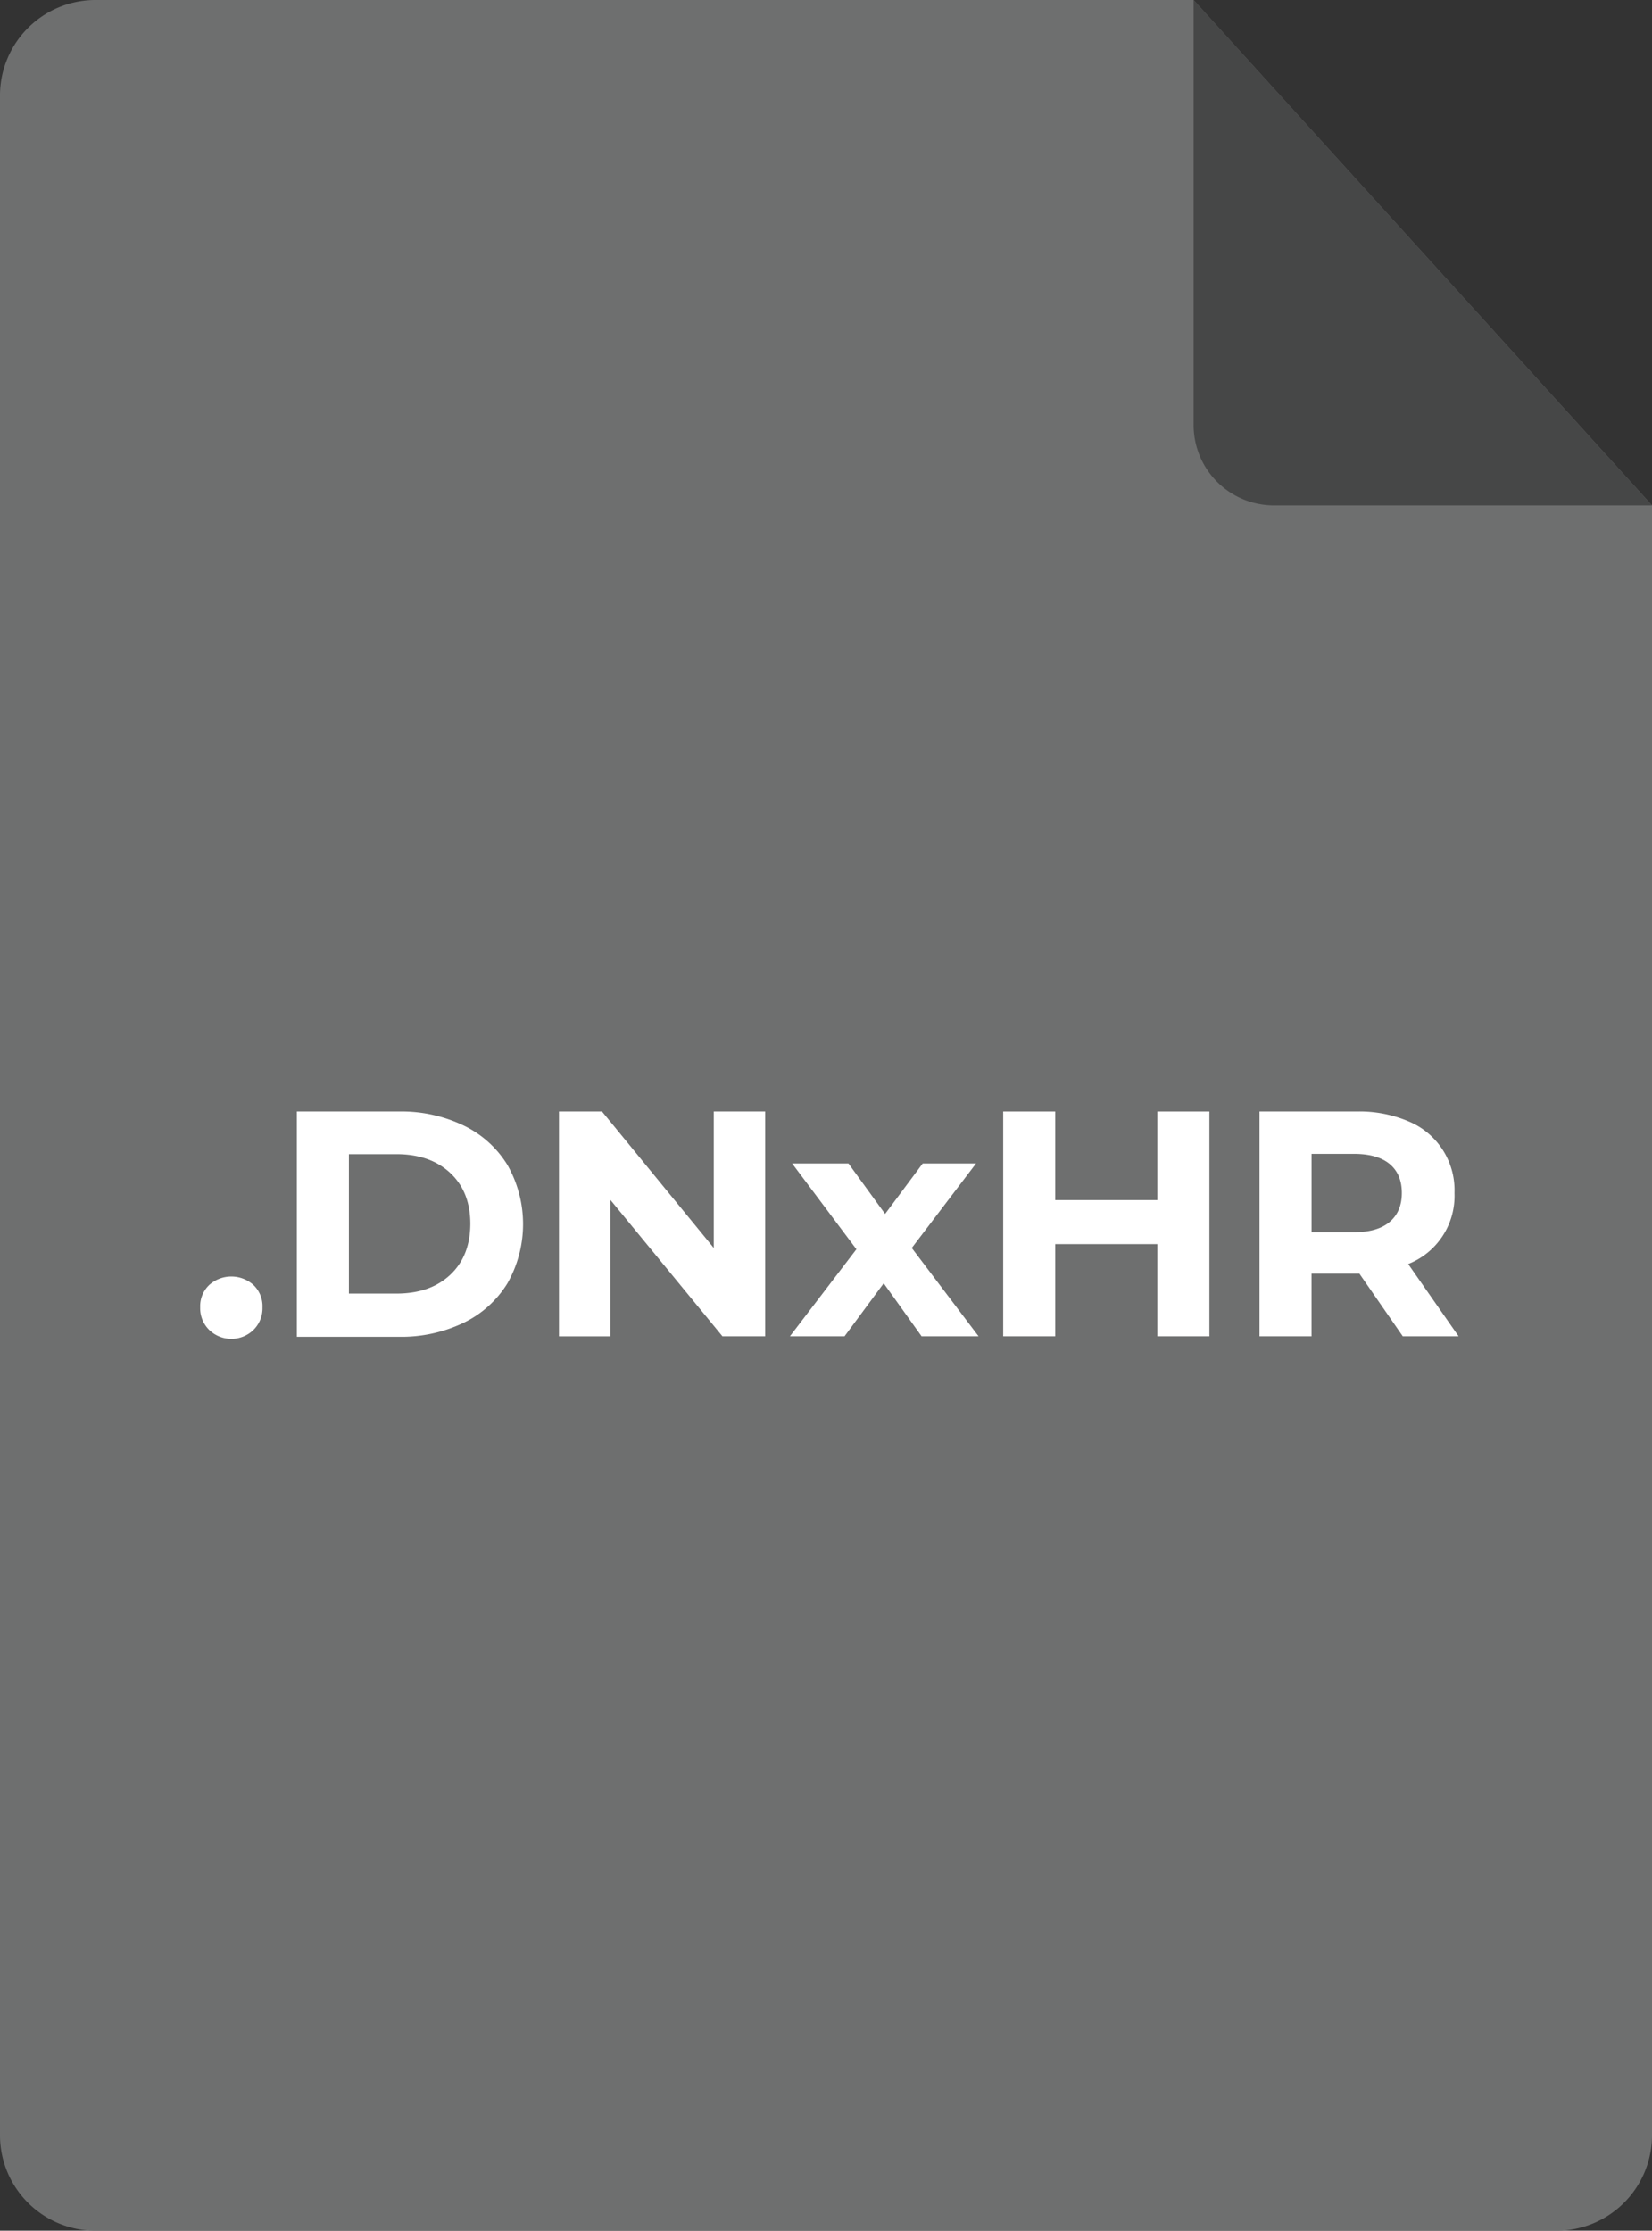
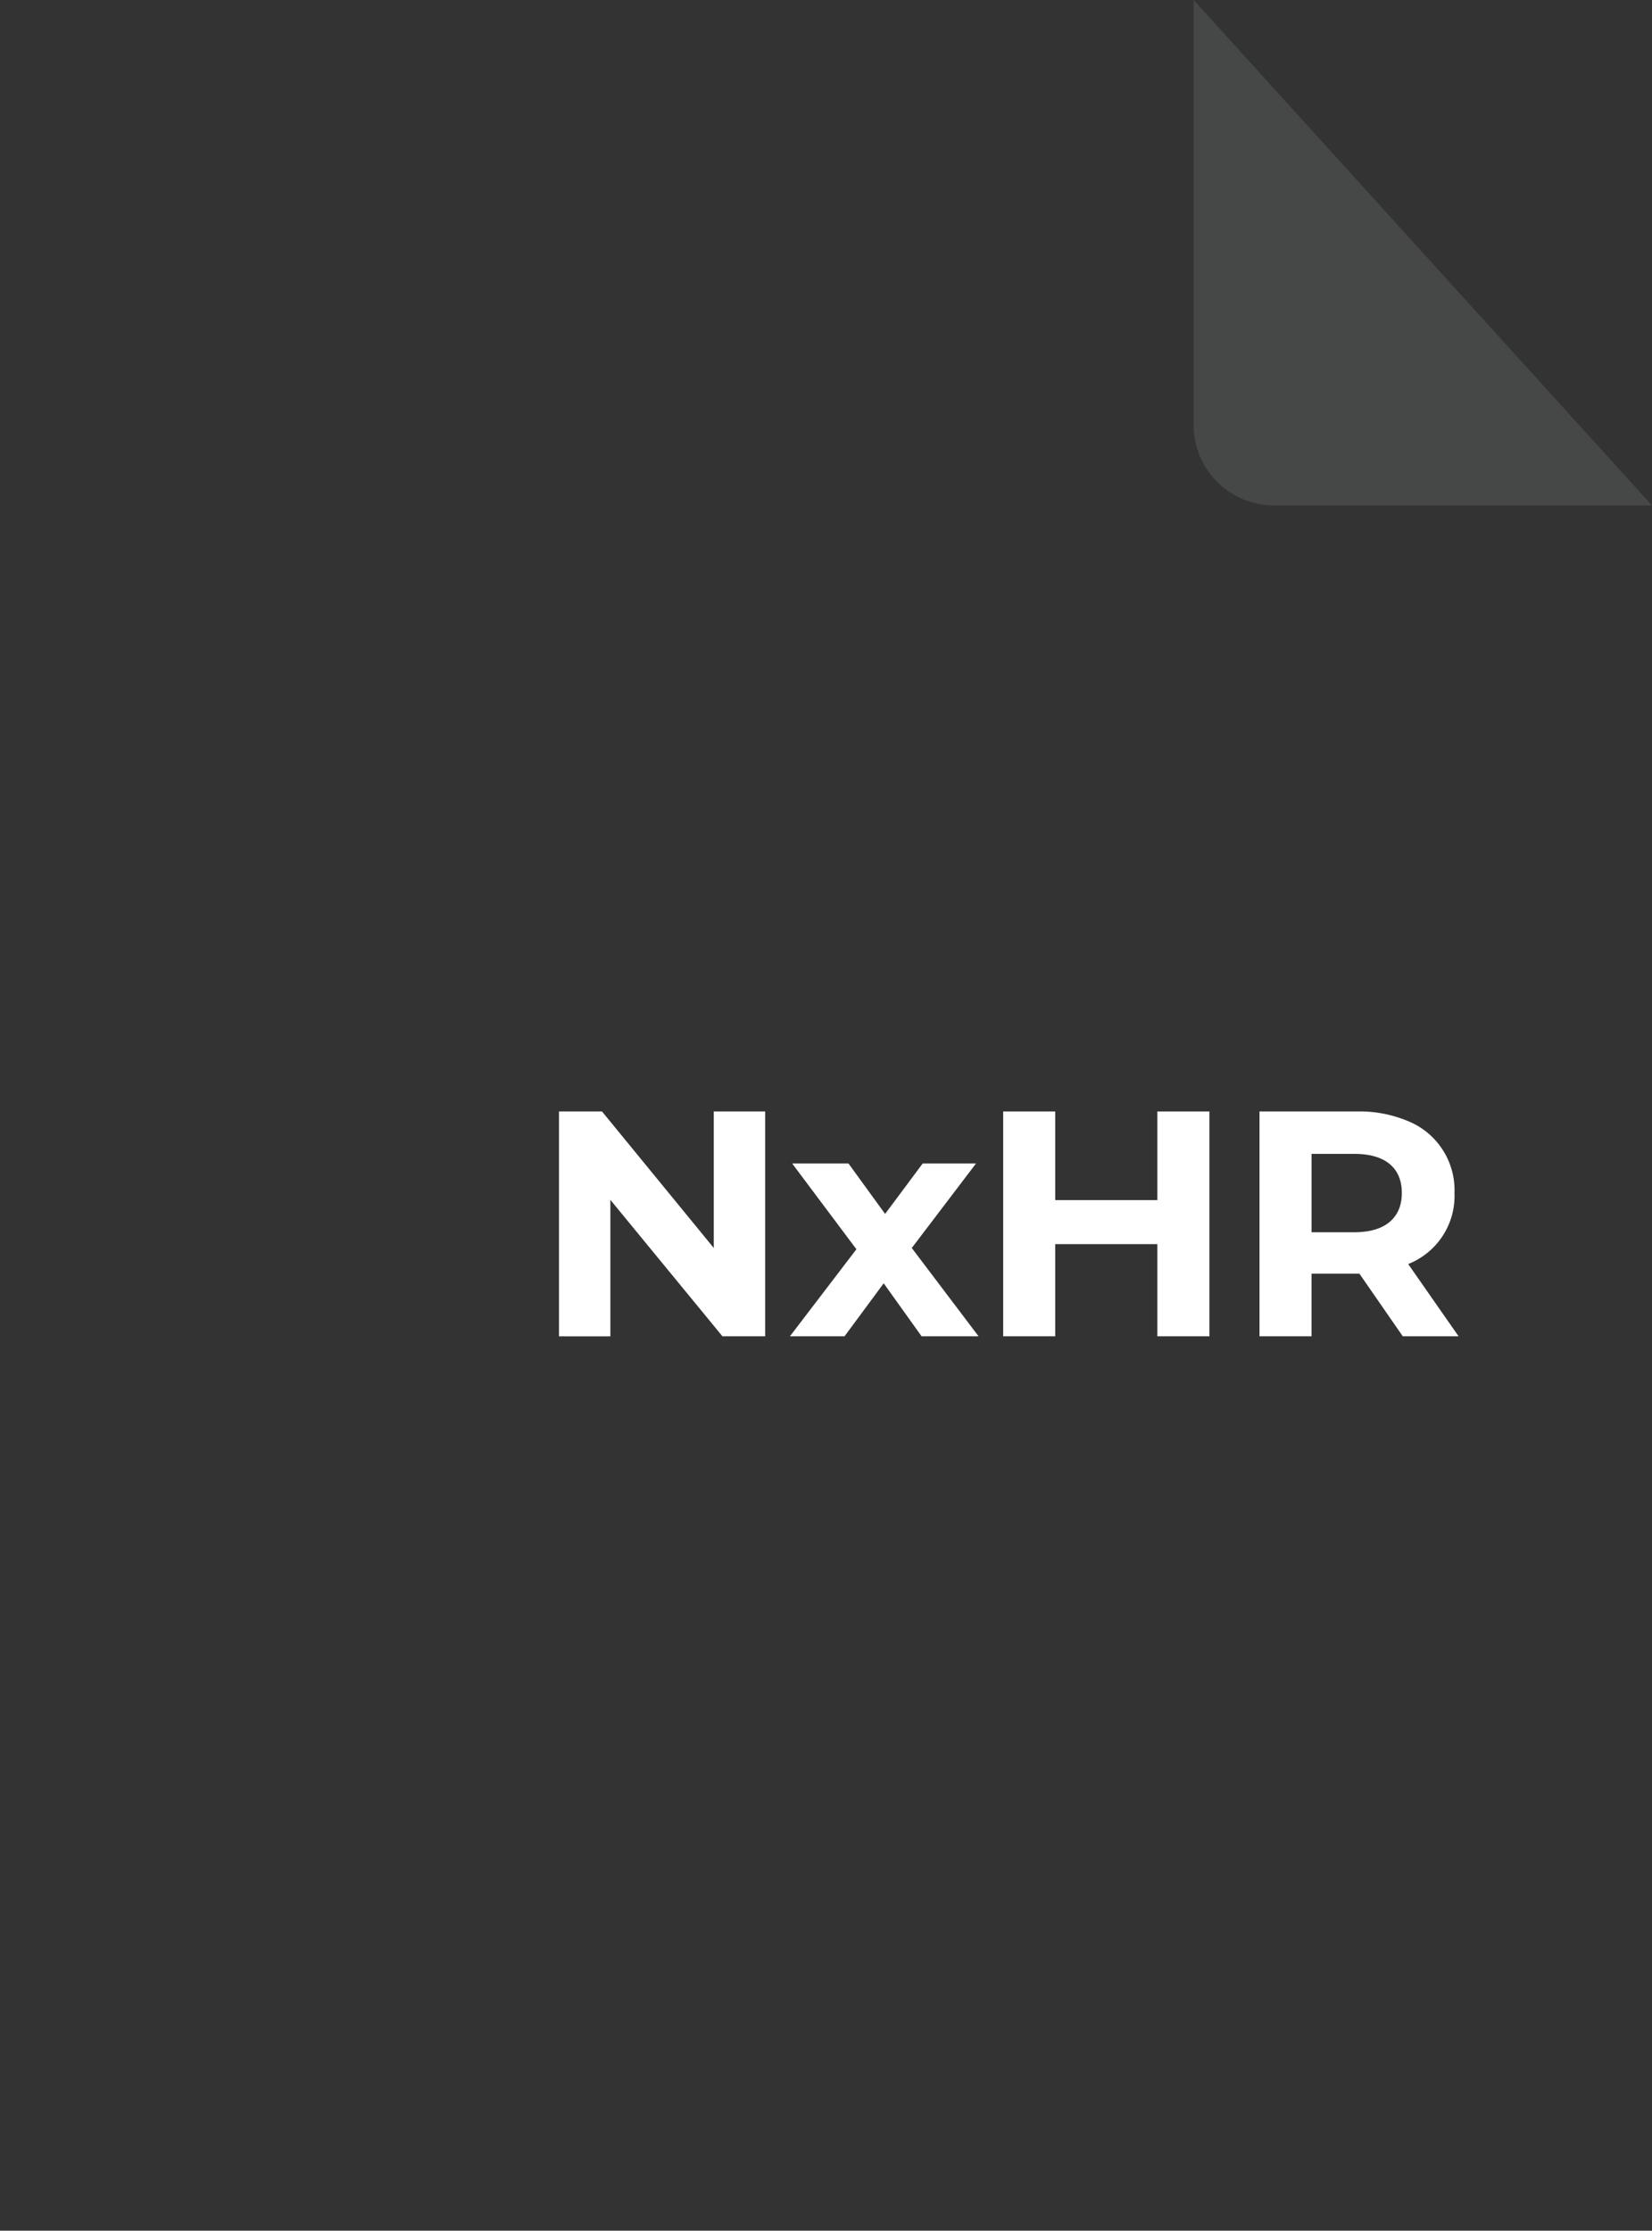
<svg xmlns="http://www.w3.org/2000/svg" id="Layer_1" data-name="Layer 1" viewBox="0 0 586.57 792">
  <rect x="0" y="0" width="586.57" height="792" fill="#333333" stroke="none" />
  <defs>
    <style>.cls-1{fill:#6e6f6f;}.cls-2{fill:#464747;}.cls-3{isolation:isolate;}.cls-4{fill:#fff;}</style>
  </defs>
  <title>file-dnxhr</title>
-   <path class="cls-1" d="M586.57,179.45V758.21A33.89,33.89,0,0,1,552.79,792h-519A33.9,33.9,0,0,1,0,758.21V33.79A33.9,33.9,0,0,1,33.79,0h390Z" />
  <path class="cls-2" d="M423.81,0V150.91a28.54,28.54,0,0,0,28.54,28.54H586.57Z" />
  <g class="cls-3">
-     <path class="cls-4" d="M74.27,472.17a10.82,10.82,0,0,1-3.19-8,10.4,10.4,0,0,1,3.19-7.93,11.76,11.76,0,0,1,15.74,0,10.4,10.4,0,0,1,3.19,7.93,10.82,10.82,0,0,1-3.19,8,11.3,11.3,0,0,1-15.74,0Z" />
-     <path class="cls-4" d="M105.41,394.62h36.26a51,51,0,0,1,23,5,37.1,37.1,0,0,1,15.51,14,42.58,42.58,0,0,1,0,42,37.17,37.17,0,0,1-15.51,14,51,51,0,0,1-23,5H105.41Zm35.35,64.66q12,0,19.1-6.67T167,434.53q0-11.4-7.13-18.07t-19.1-6.68H123.88v49.5Z" />
    <path class="cls-4" d="M271.69,394.62v79.83H256.52L216.72,426v48.47H198.47V394.62h15.28l39.69,48.47V394.62Z" />
    <path class="cls-4" d="M327.23,474.45l-13.46-18.82-13.91,18.82H280.47l23.61-30.91-22.81-30.45h20l13,17.91,13.34-17.91h18.94l-22.81,30,23.72,31.36Z" />
    <path class="cls-4" d="M429.42,394.62v79.83H410.94V441.72H374.67v32.73H356.2V394.62h18.47v31.47h36.27V394.62Z" />
    <path class="cls-4" d="M498.08,474.45l-15.4-22.24h-17v22.24H447.21V394.62h34.56a44.32,44.32,0,0,1,18.42,3.53,26.43,26.43,0,0,1,16.25,25.43A26,26,0,0,1,500,448.79l17.9,25.66Zm-4.68-61.19q-4.33-3.58-12.66-3.59H465.69V437.5h15.05q8.33,0,12.66-3.65t4.34-10.27Q497.74,416.86,493.4,413.26Z" />
  </g>
</svg>